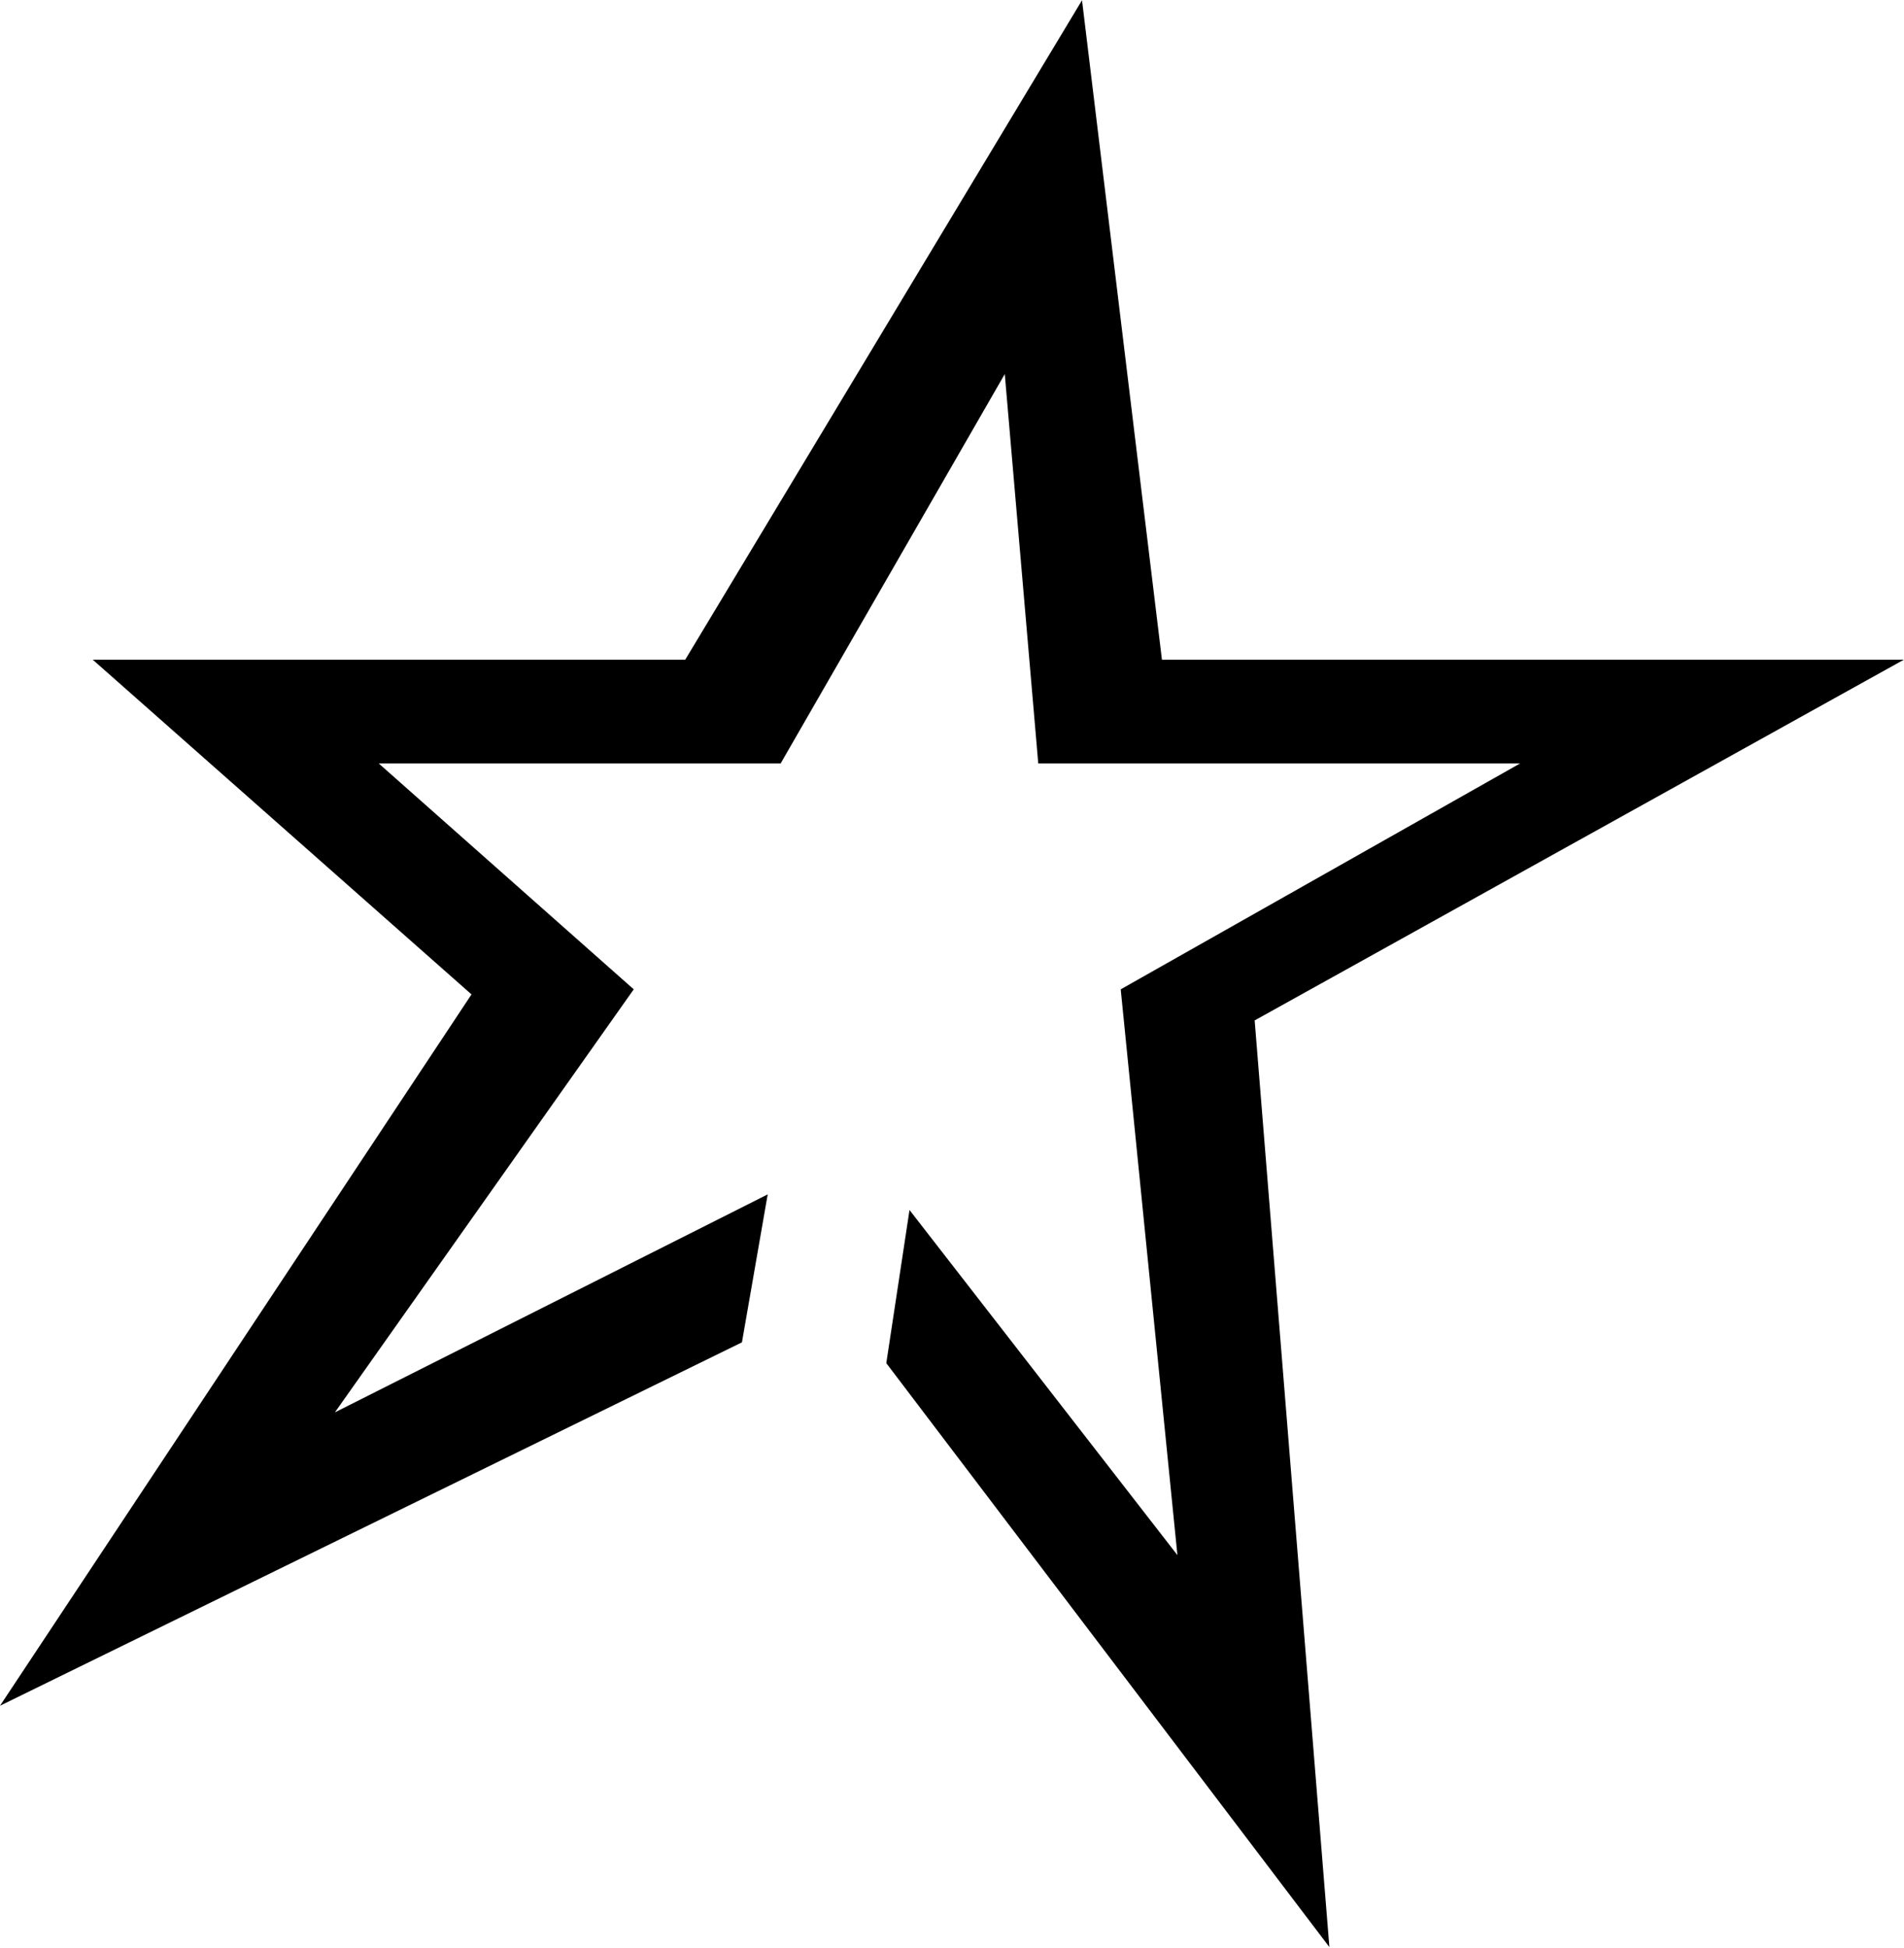
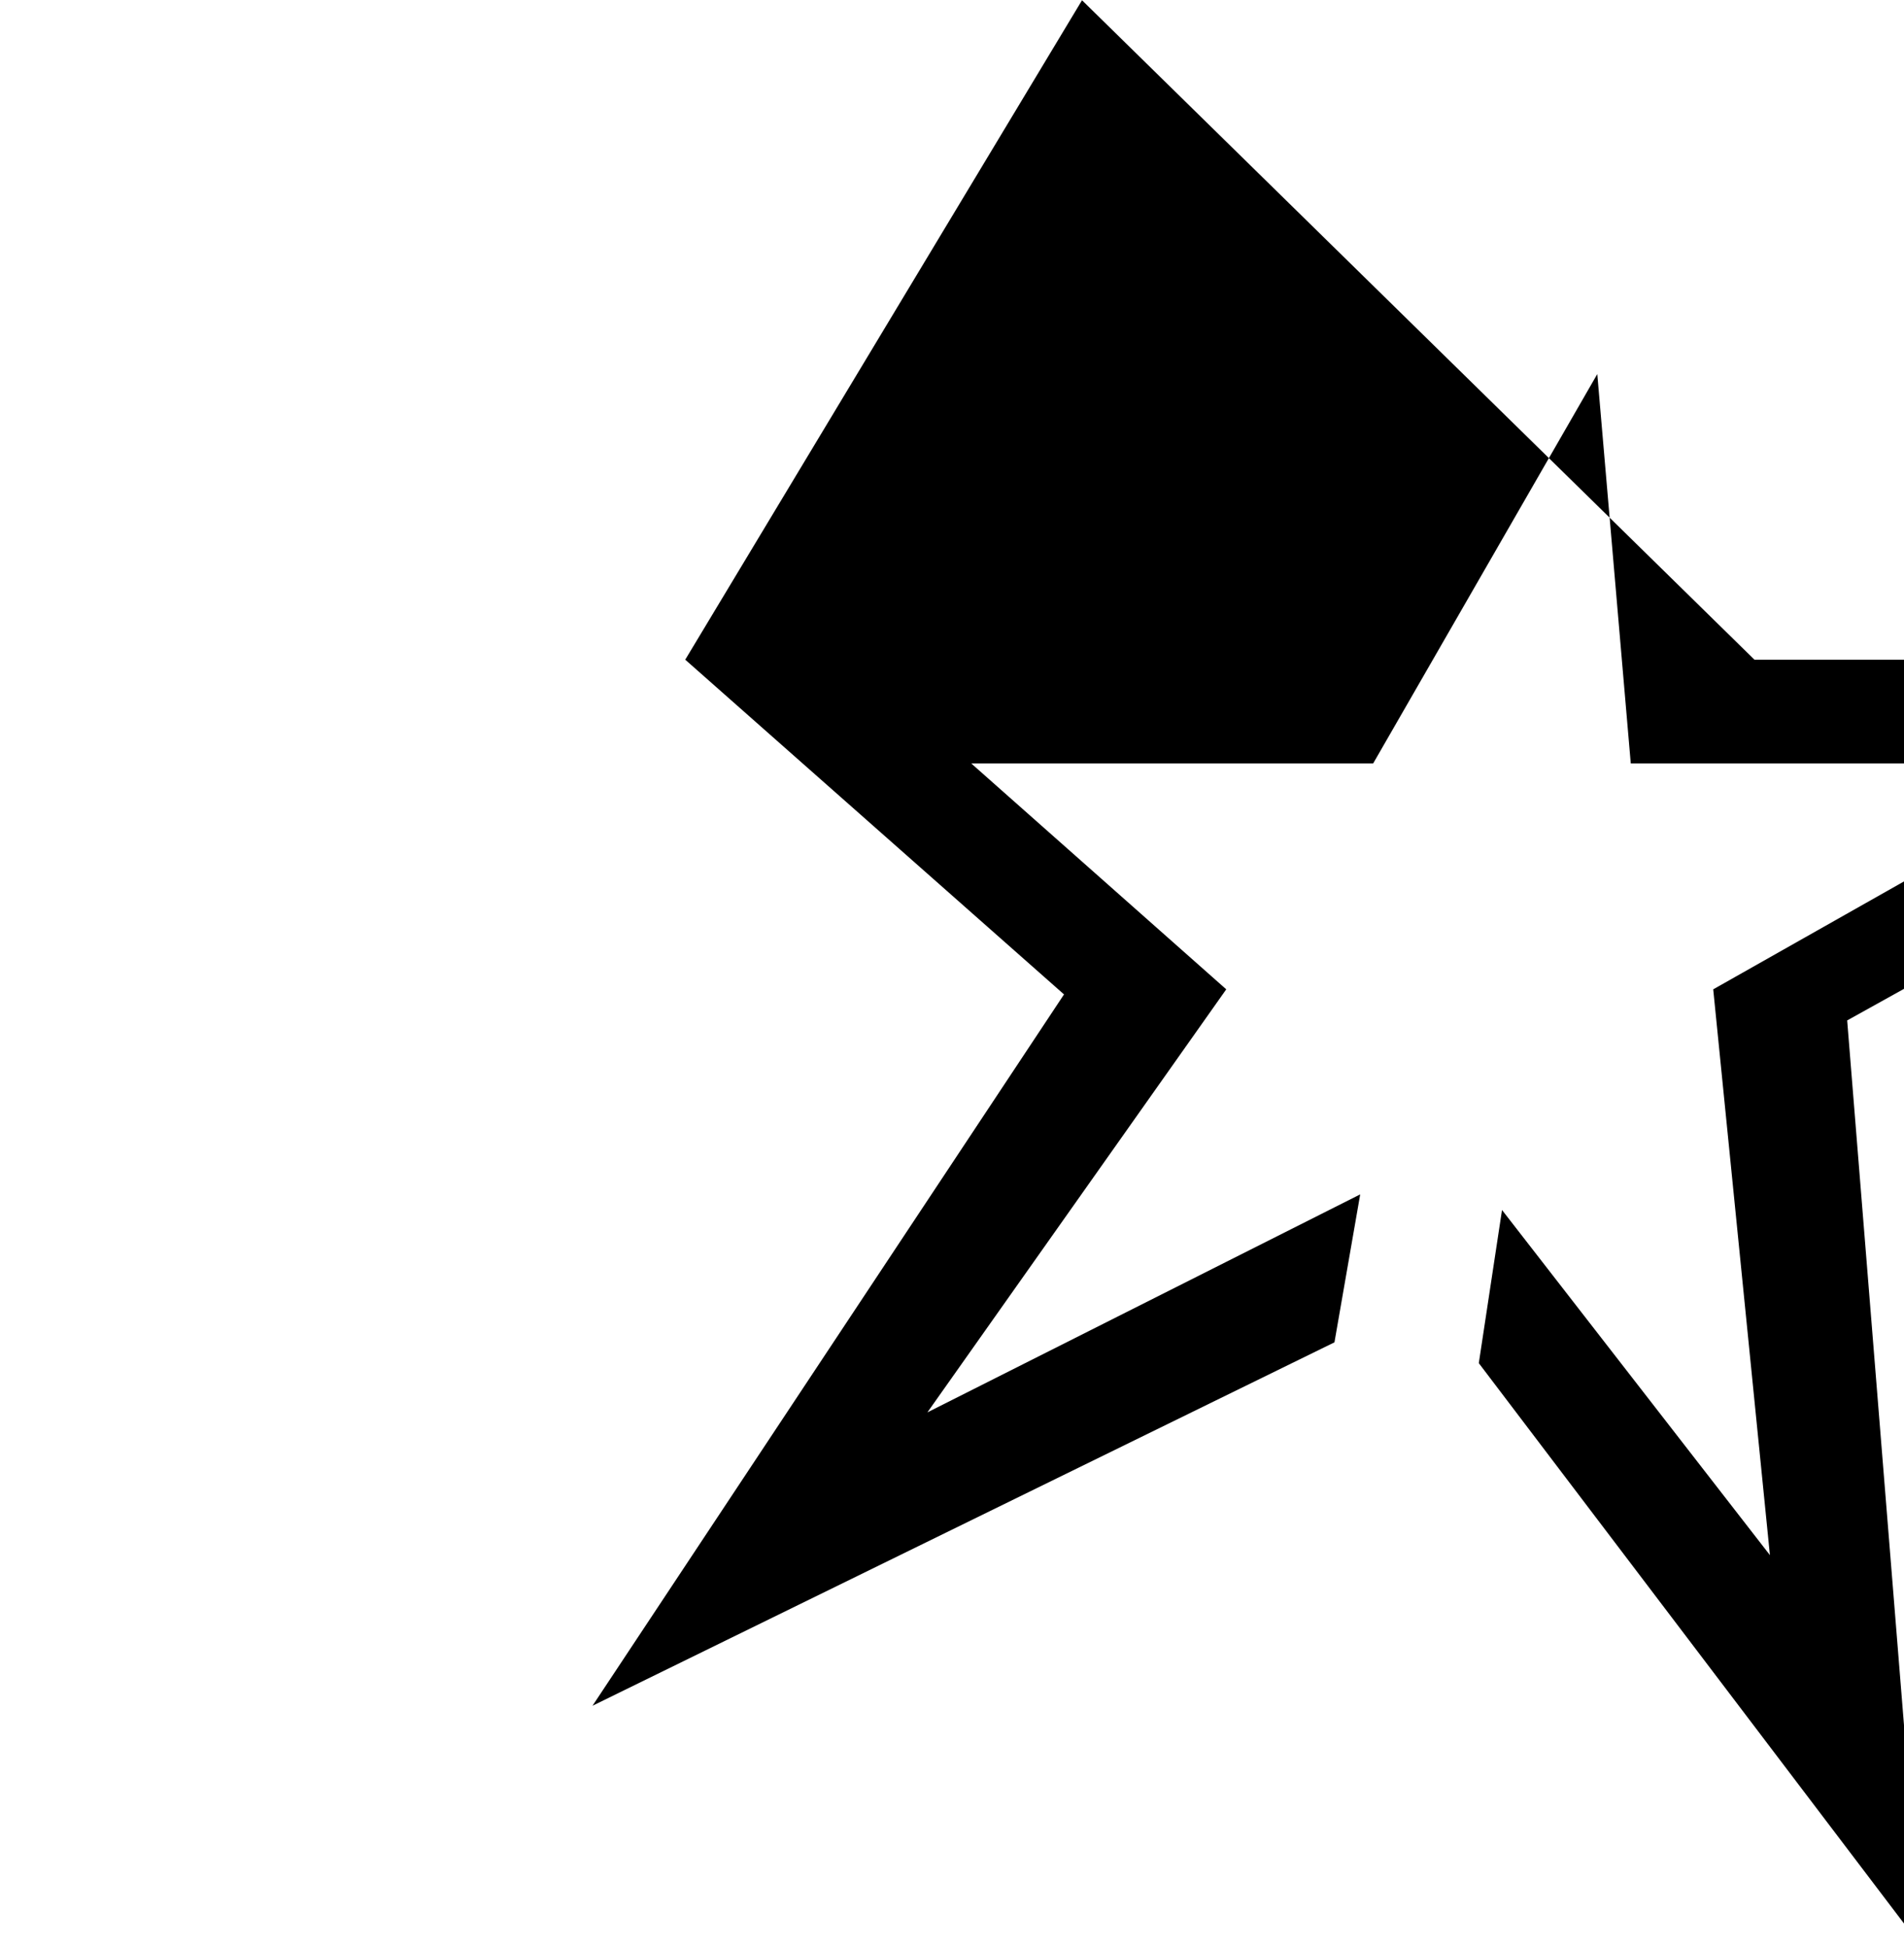
<svg xmlns="http://www.w3.org/2000/svg" version="1.2" viewBox="0 0 1501 1535" width="1501" height="1535">
  <title>perfect-svg</title>
  <style>
		.s0 { fill: #000000 } 
	</style>
-   <path id="Layer" fill-rule="evenodd" class="s0" d="m853 0.2l-312.8 519.7h-467.1l298.6 263.8-371.7 560.6 584.9-286.4 20.3-116.6-341.2 171.8 235.6-333.4-201-178h316.8l176.7-306.9 26.4 306.9h379.8l-314.8 178 44.7 445.9-211.2-272-18.3 120.7 349.3 460.2-58.9-730.3 511.8-284.3h-584.9z" />
+   <path id="Layer" fill-rule="evenodd" class="s0" d="m853 0.2l-312.8 519.7l298.6 263.8-371.7 560.6 584.9-286.4 20.3-116.6-341.2 171.8 235.6-333.4-201-178h316.8l176.7-306.9 26.4 306.9h379.8l-314.8 178 44.7 445.9-211.2-272-18.3 120.7 349.3 460.2-58.9-730.3 511.8-284.3h-584.9z" />
</svg>